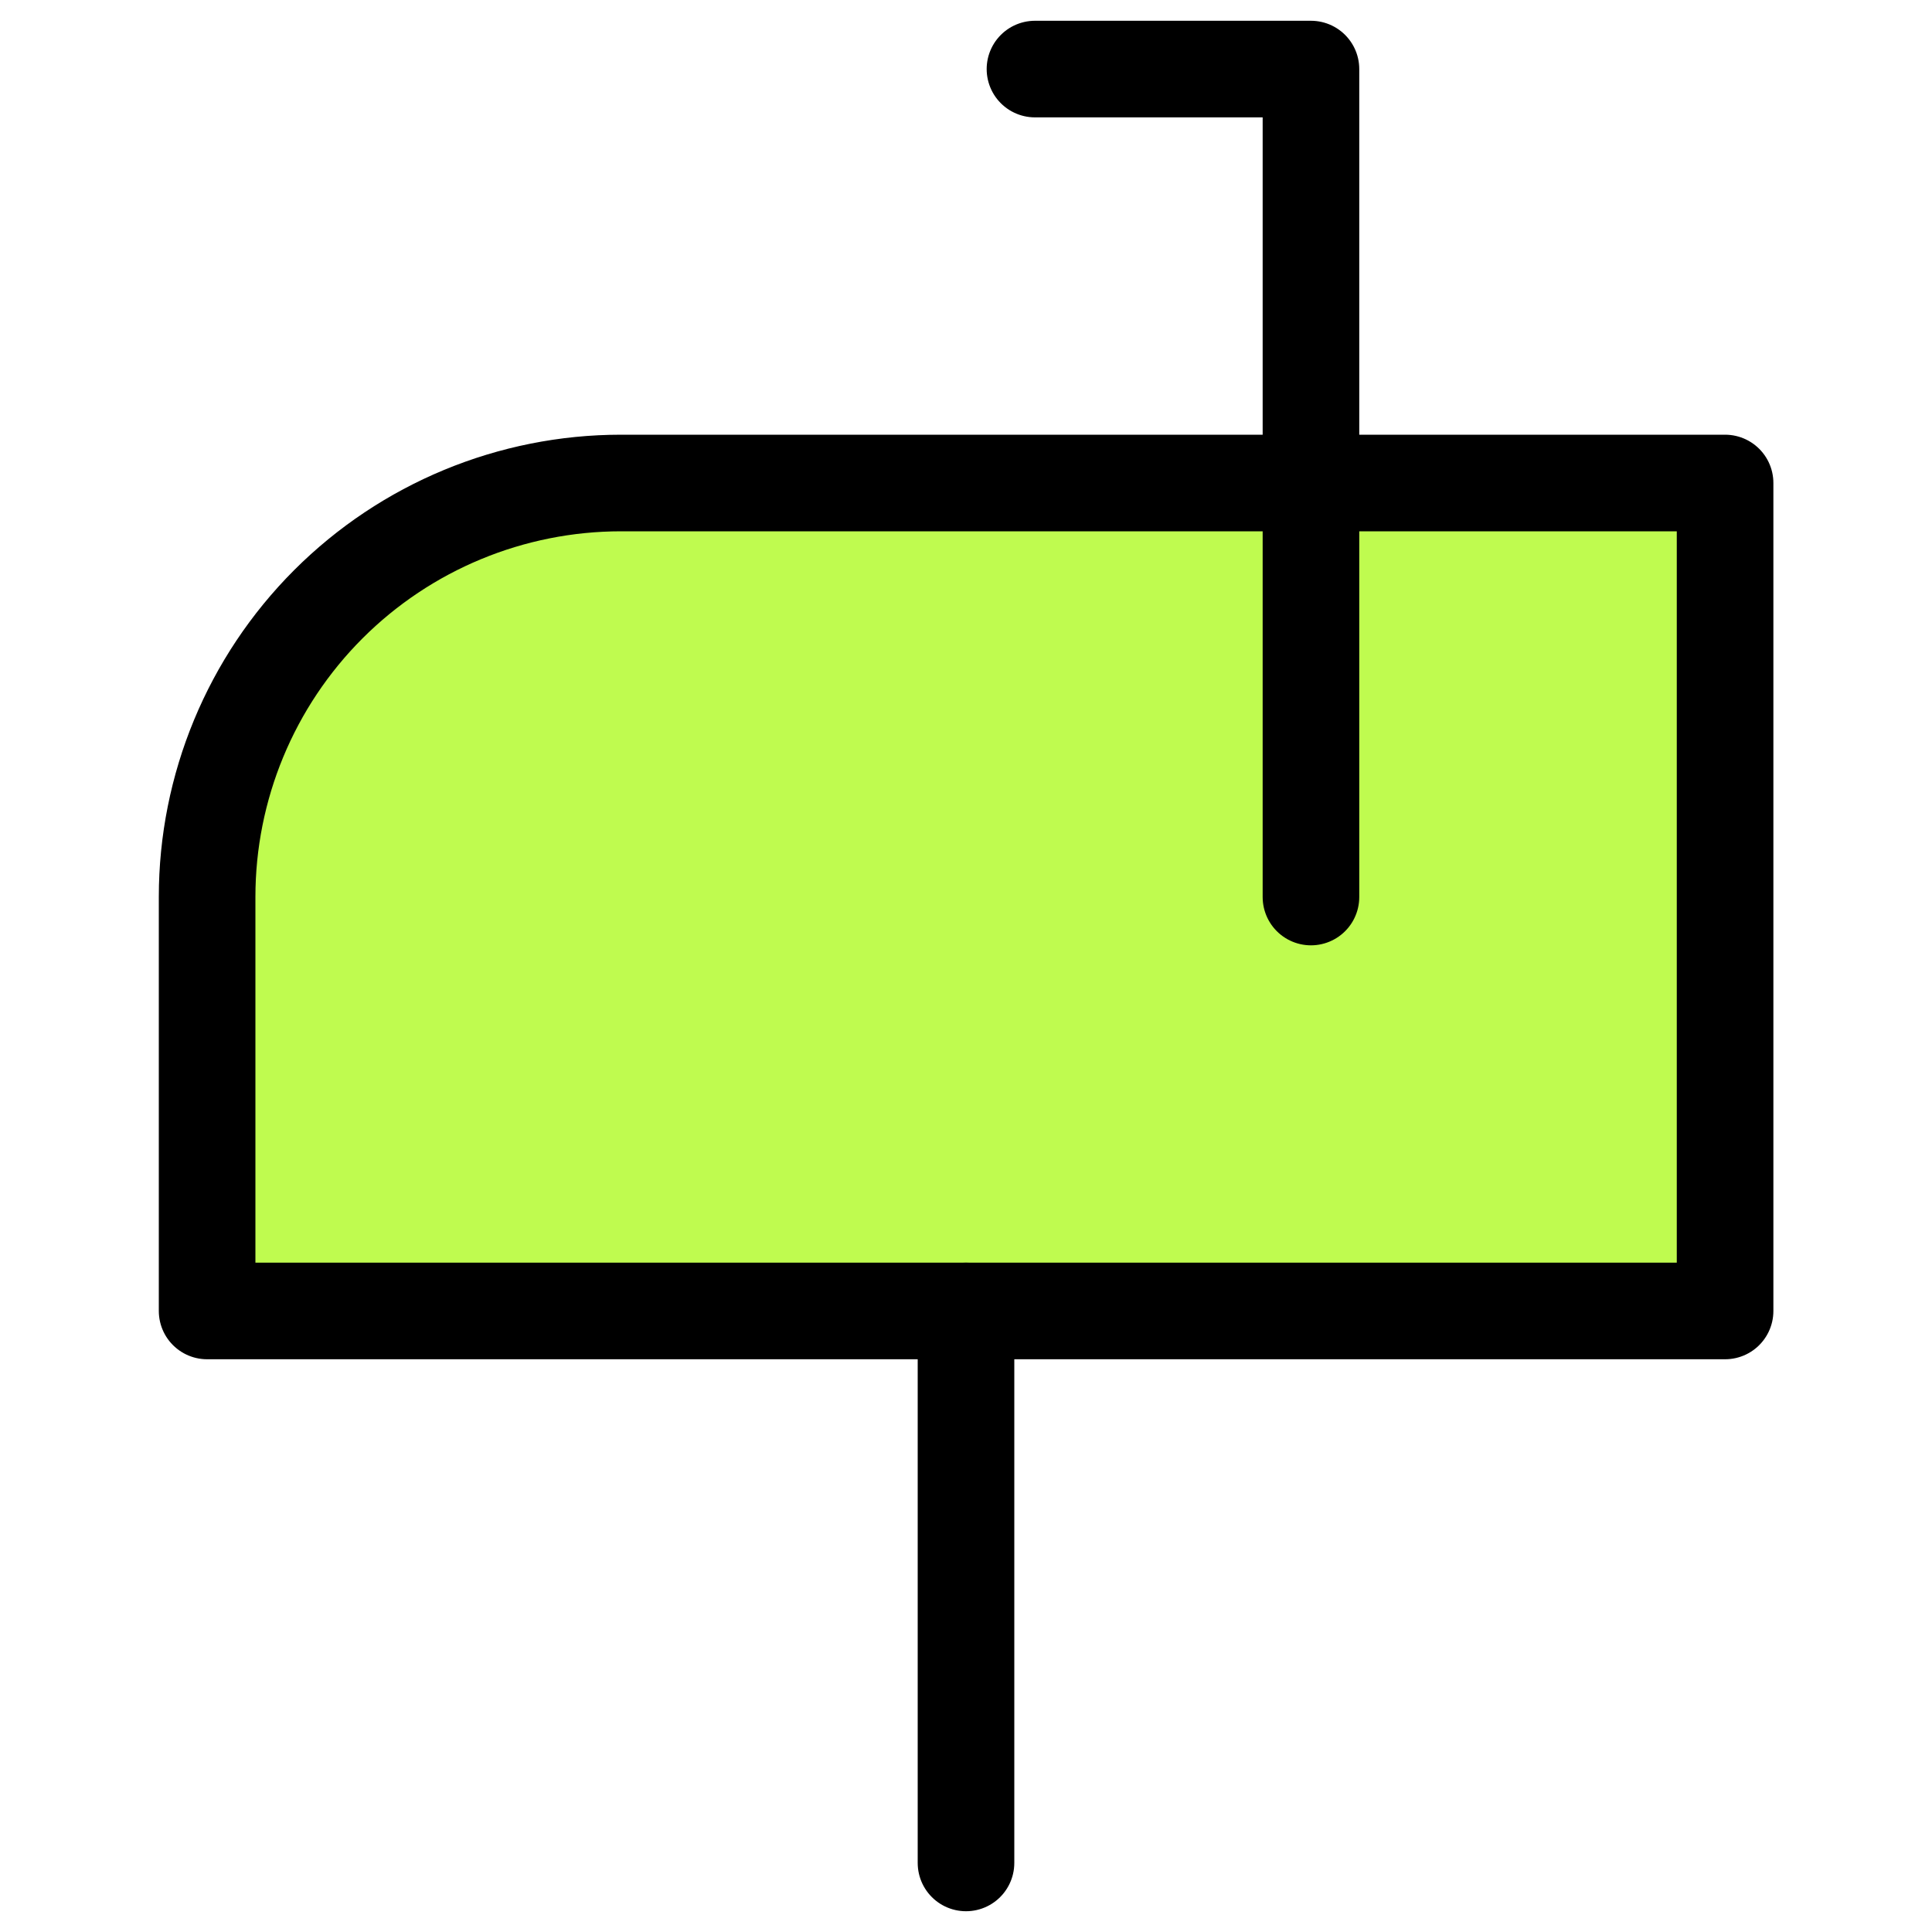
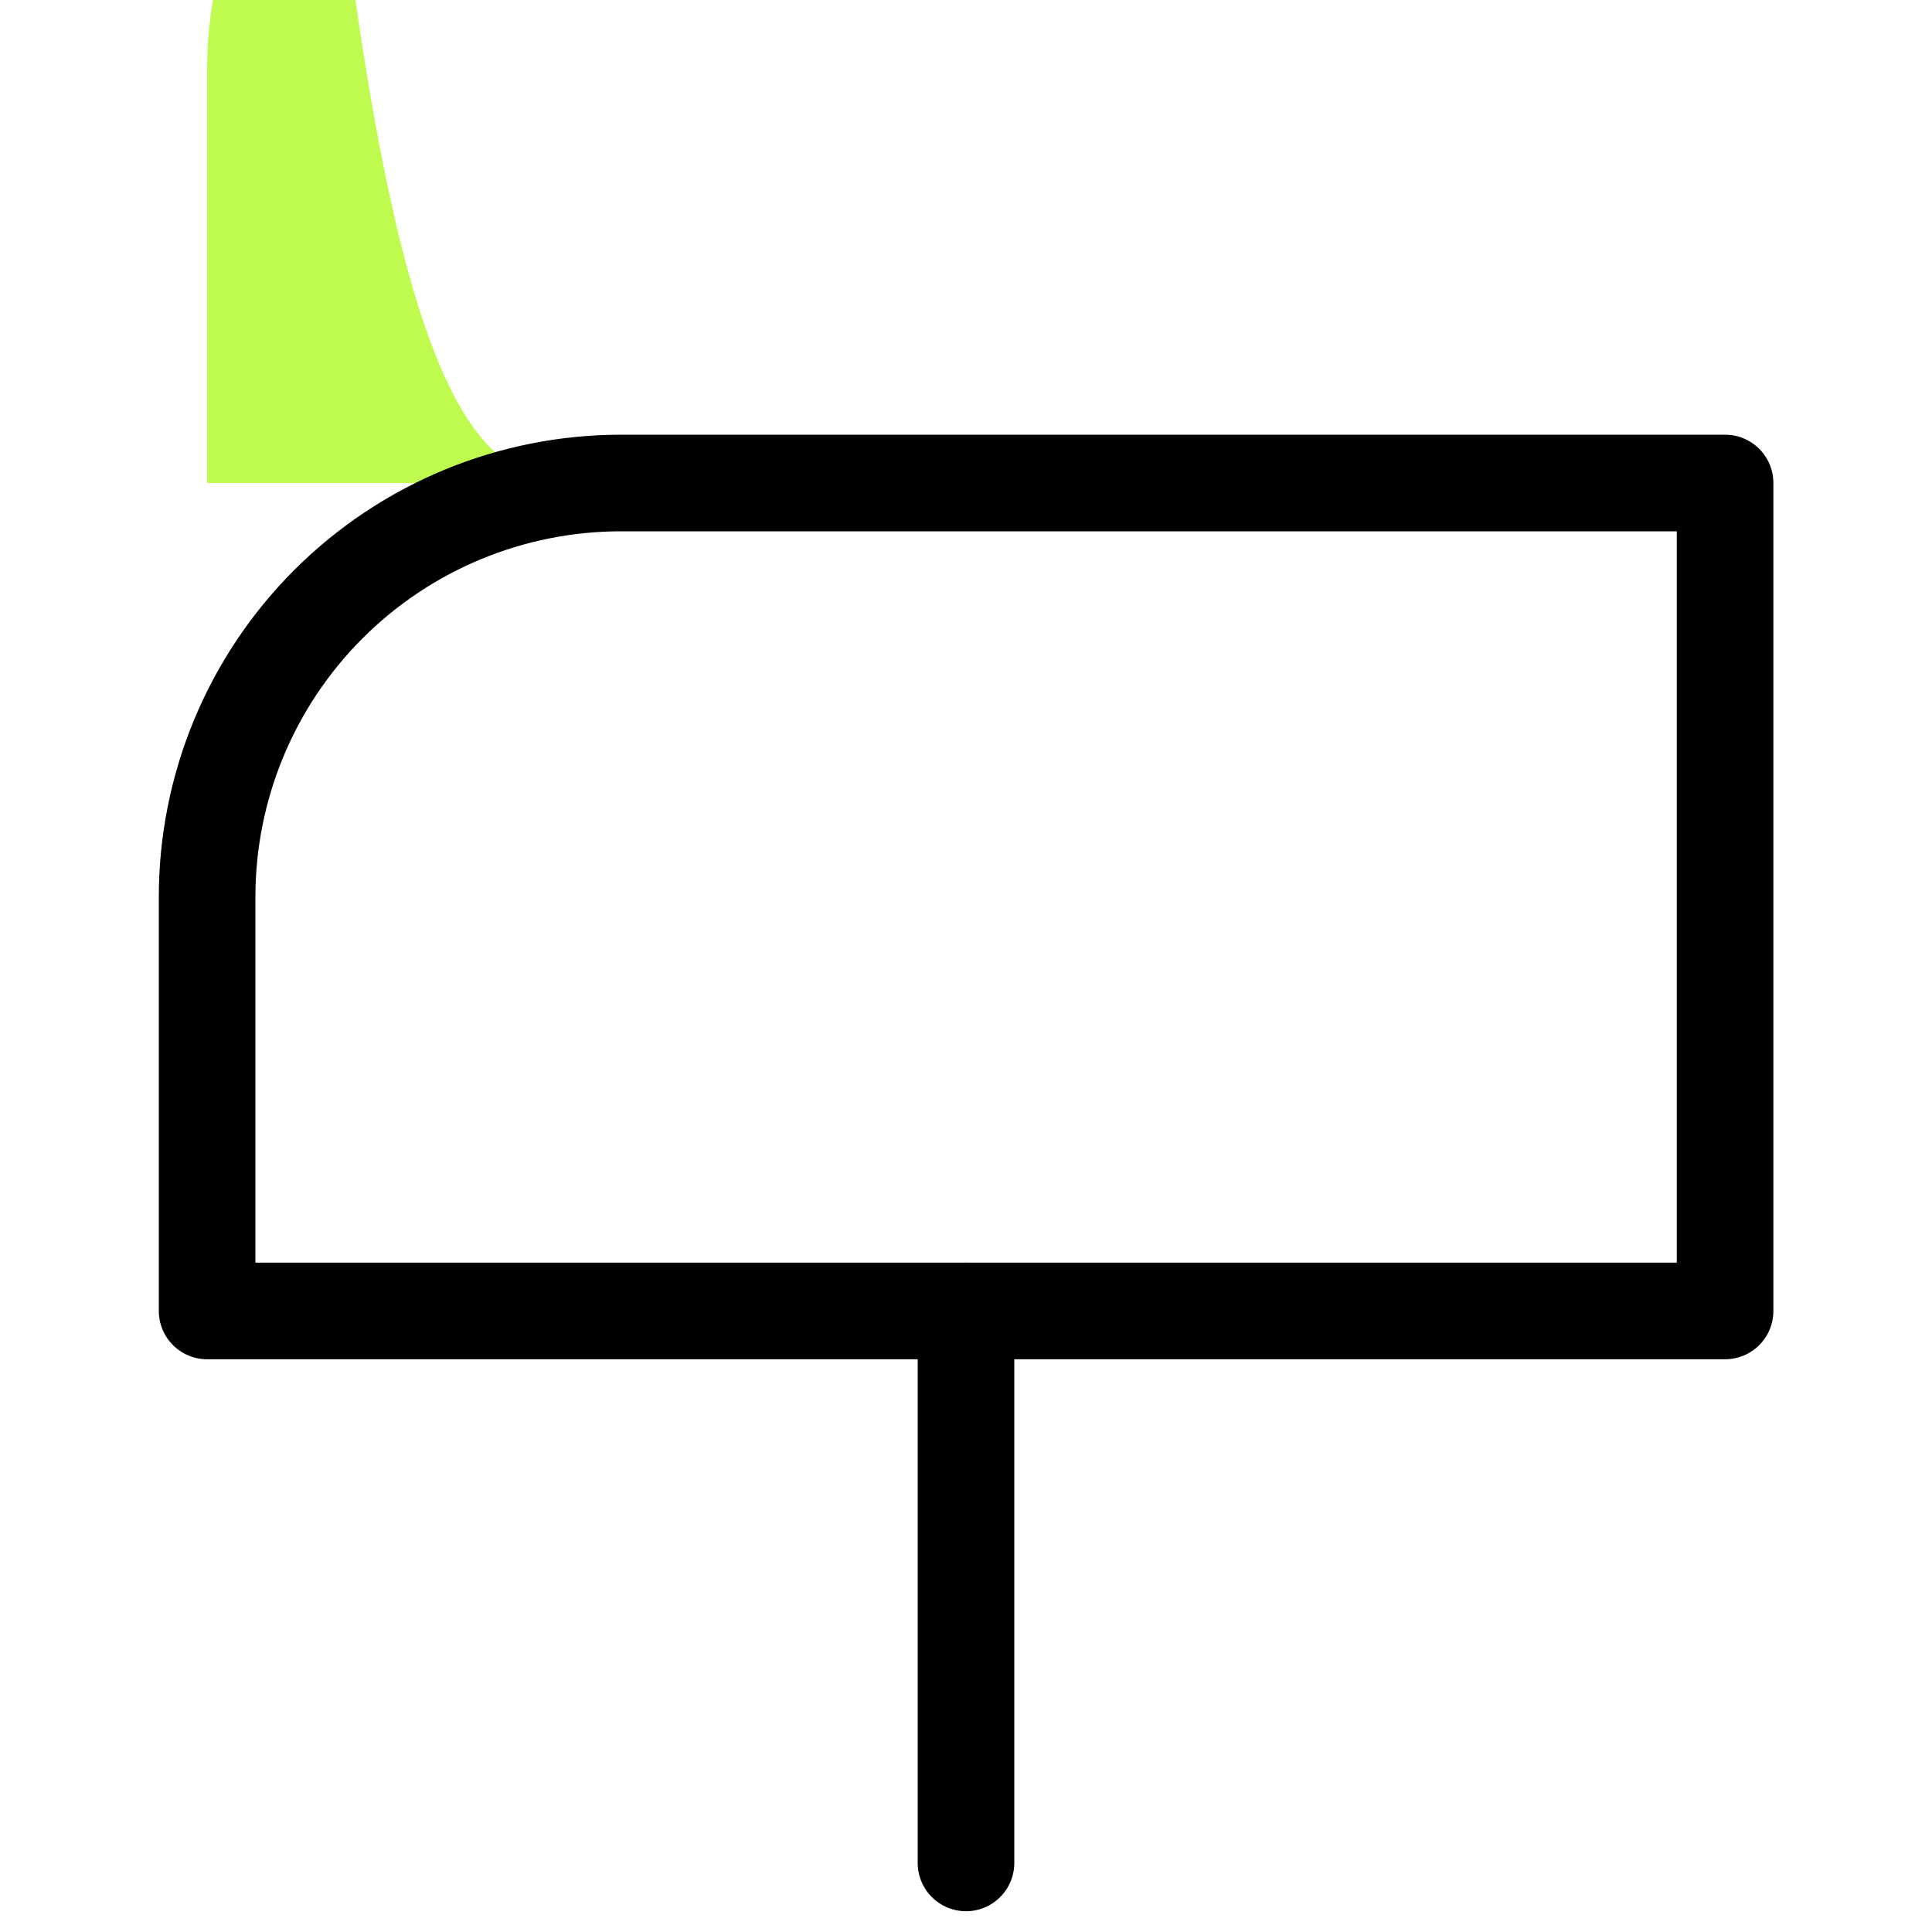
<svg xmlns="http://www.w3.org/2000/svg" fill="none" viewBox="0 0 20 20" id="Inbox-Post--Streamline-Core" height="20" width="20">
  <desc>
    Inbox Post Streamline Icon: https://streamlinehq.com
  </desc>
  <g id="inbox-post--mail-flag-new-open-inbox-mailbox-post">
-     <path id="Vector" fill="#bffb4f" d="M6.429 5h11.429v8.571h-15.714v-4.286c0 -1.137 0.452 -2.227 1.255 -3.03C4.202 5.452 5.292 5 6.429 5Z" stroke-width="1" />
+     <path id="Vector" fill="#bffb4f" d="M6.429 5h11.429h-15.714v-4.286c0 -1.137 0.452 -2.227 1.255 -3.03C4.202 5.452 5.292 5 6.429 5Z" stroke-width="1" />
    <path id="Vector_2" stroke="#000000" stroke-linecap="round" stroke-linejoin="round" d="M6.429 5h11.429v8.571h-15.714v-4.286c0 -1.137 0.452 -2.227 1.255 -3.03C4.202 5.452 5.292 5 6.429 5v0Z" stroke-width="1" />
    <path id="Vector_3" stroke="#000000" stroke-linecap="round" stroke-linejoin="round" d="M10 13.571v5.714" stroke-width="1" />
-     <path id="Vector_4" stroke="#000000" stroke-linecap="round" stroke-linejoin="round" d="M13.571 9.286v-8.571h-2.857" stroke-width="1" />
  </g>
</svg>